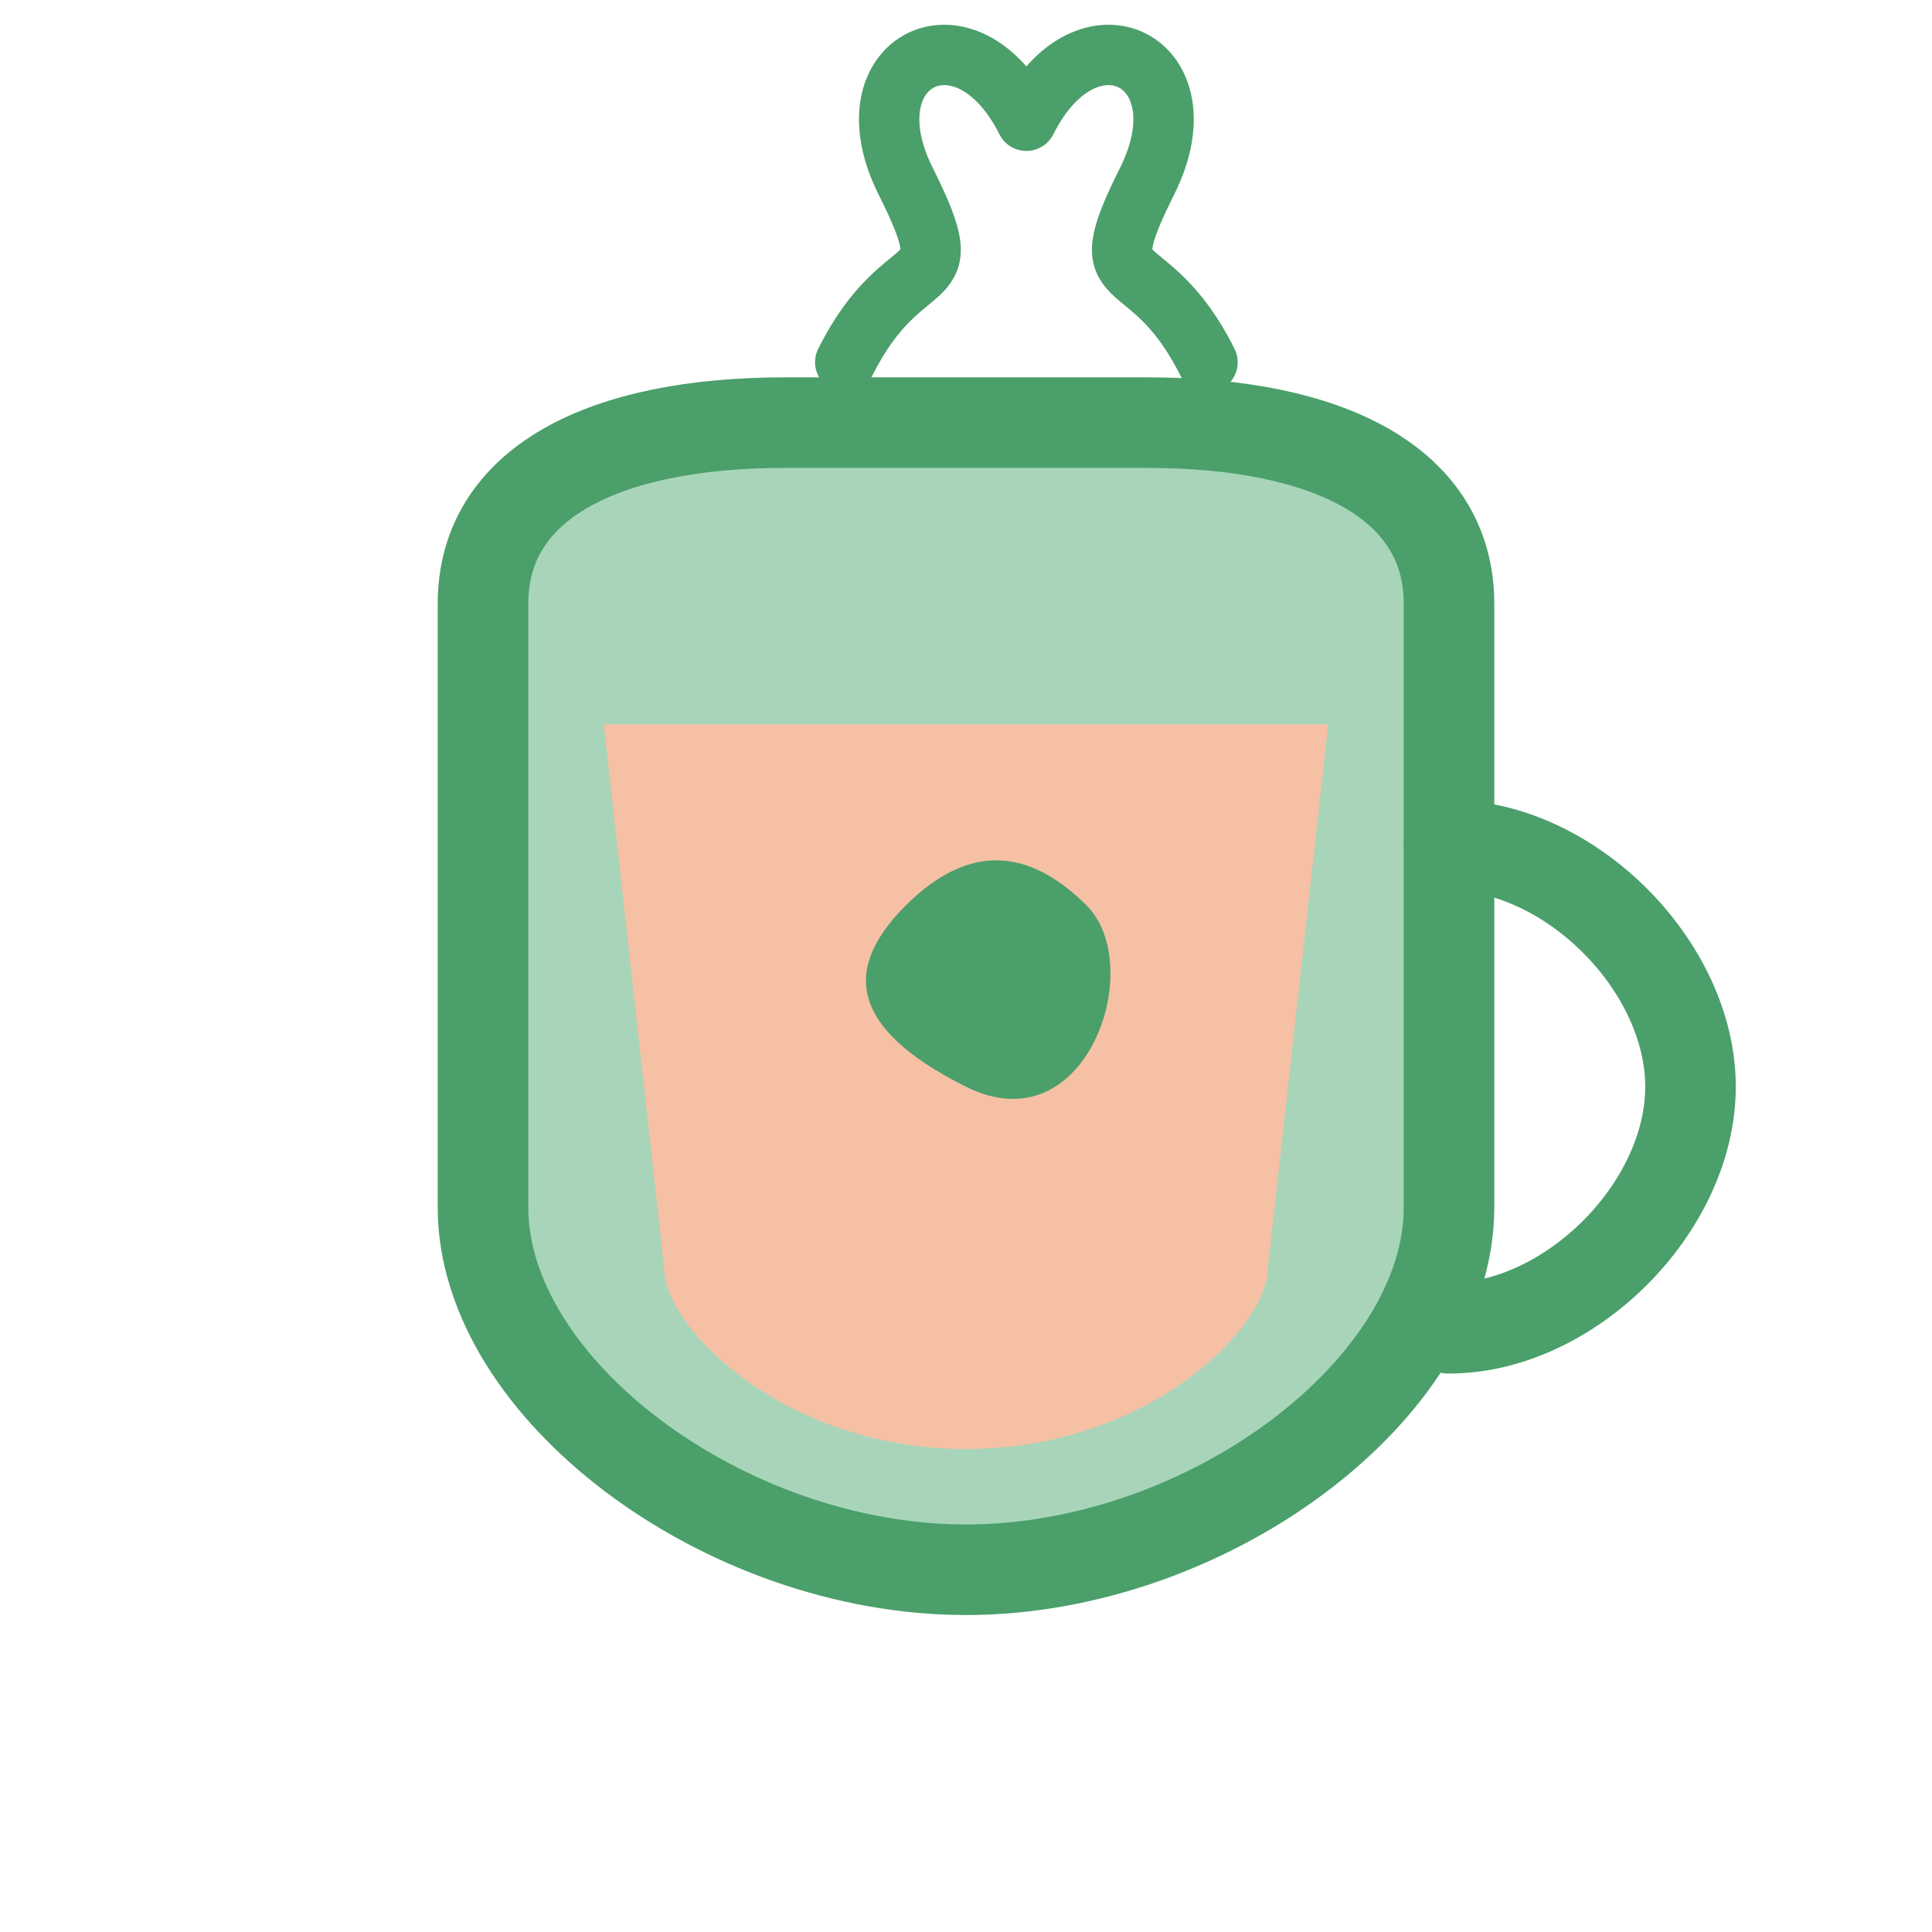
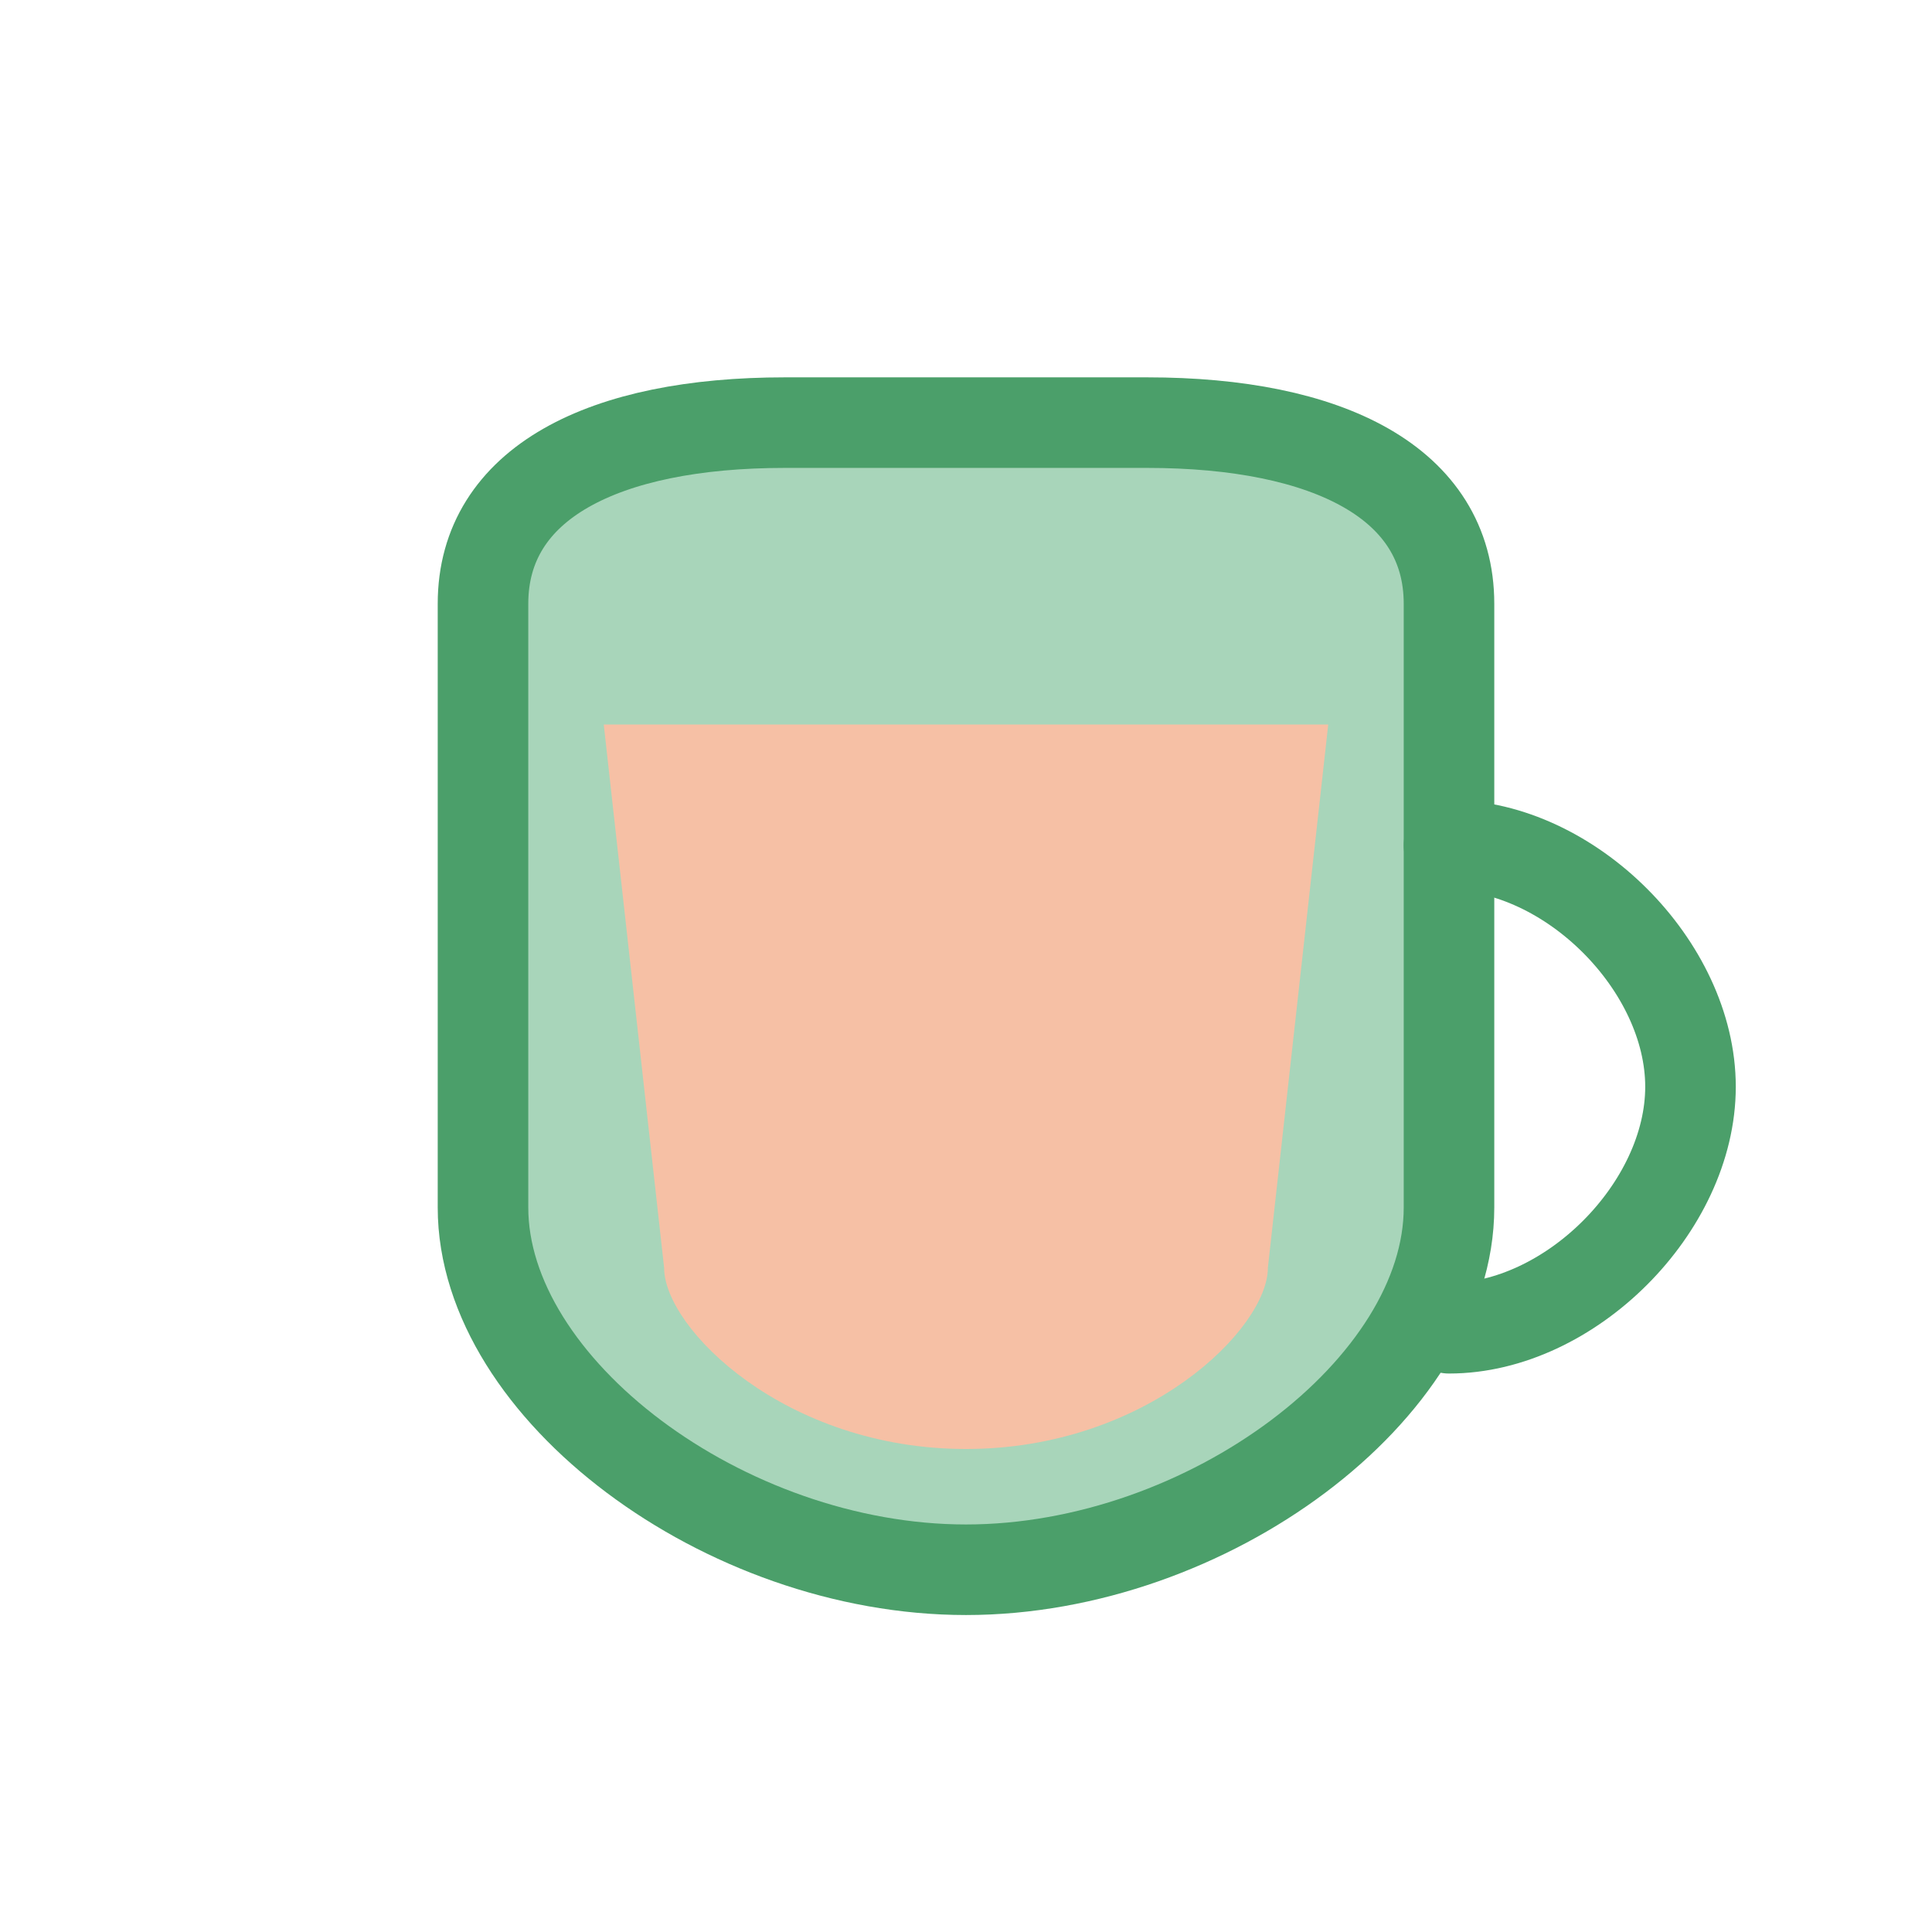
<svg xmlns="http://www.w3.org/2000/svg" width="32" height="32" viewBox="0 0 32 32">
  <path d="M8,10 C8,8 10,7 13,7 L19,7 C22,7 24,8 24,10 L24,20 C24,23 20,26 16,26 C12,26 8,23 8,20 Z" fill="#A8D5BA" stroke="#4B9F6A" stroke-width="1.5" />
  <path d="M24,14 C26,14 28,16 28,18 C28,20 26,22 24,22" fill="none" stroke="#4B9F6A" stroke-width="1.5" stroke-linecap="round" />
  <path d="M10,12 L22,12 L21,21 C21,22 19,24 16,24 C13,24 11,22 11,21 Z" fill="#F6C0A5" stroke="none" />
-   <path d="M14,6 C15,4 16,5 15,3 C14,1 16,0 17,2 C18,0 20,1 19,3 C18,5 19,4 20,6" fill="none" stroke="#4B9F6A" stroke-width="1" stroke-linecap="round" stroke-linejoin="round" />
-   <path d="M15,15 C16,14 17,14 18,15 C19,16 18,19 16,18 C14,17 14,16 15,15 Z" fill="#4B9F6A" stroke="none" />
</svg>